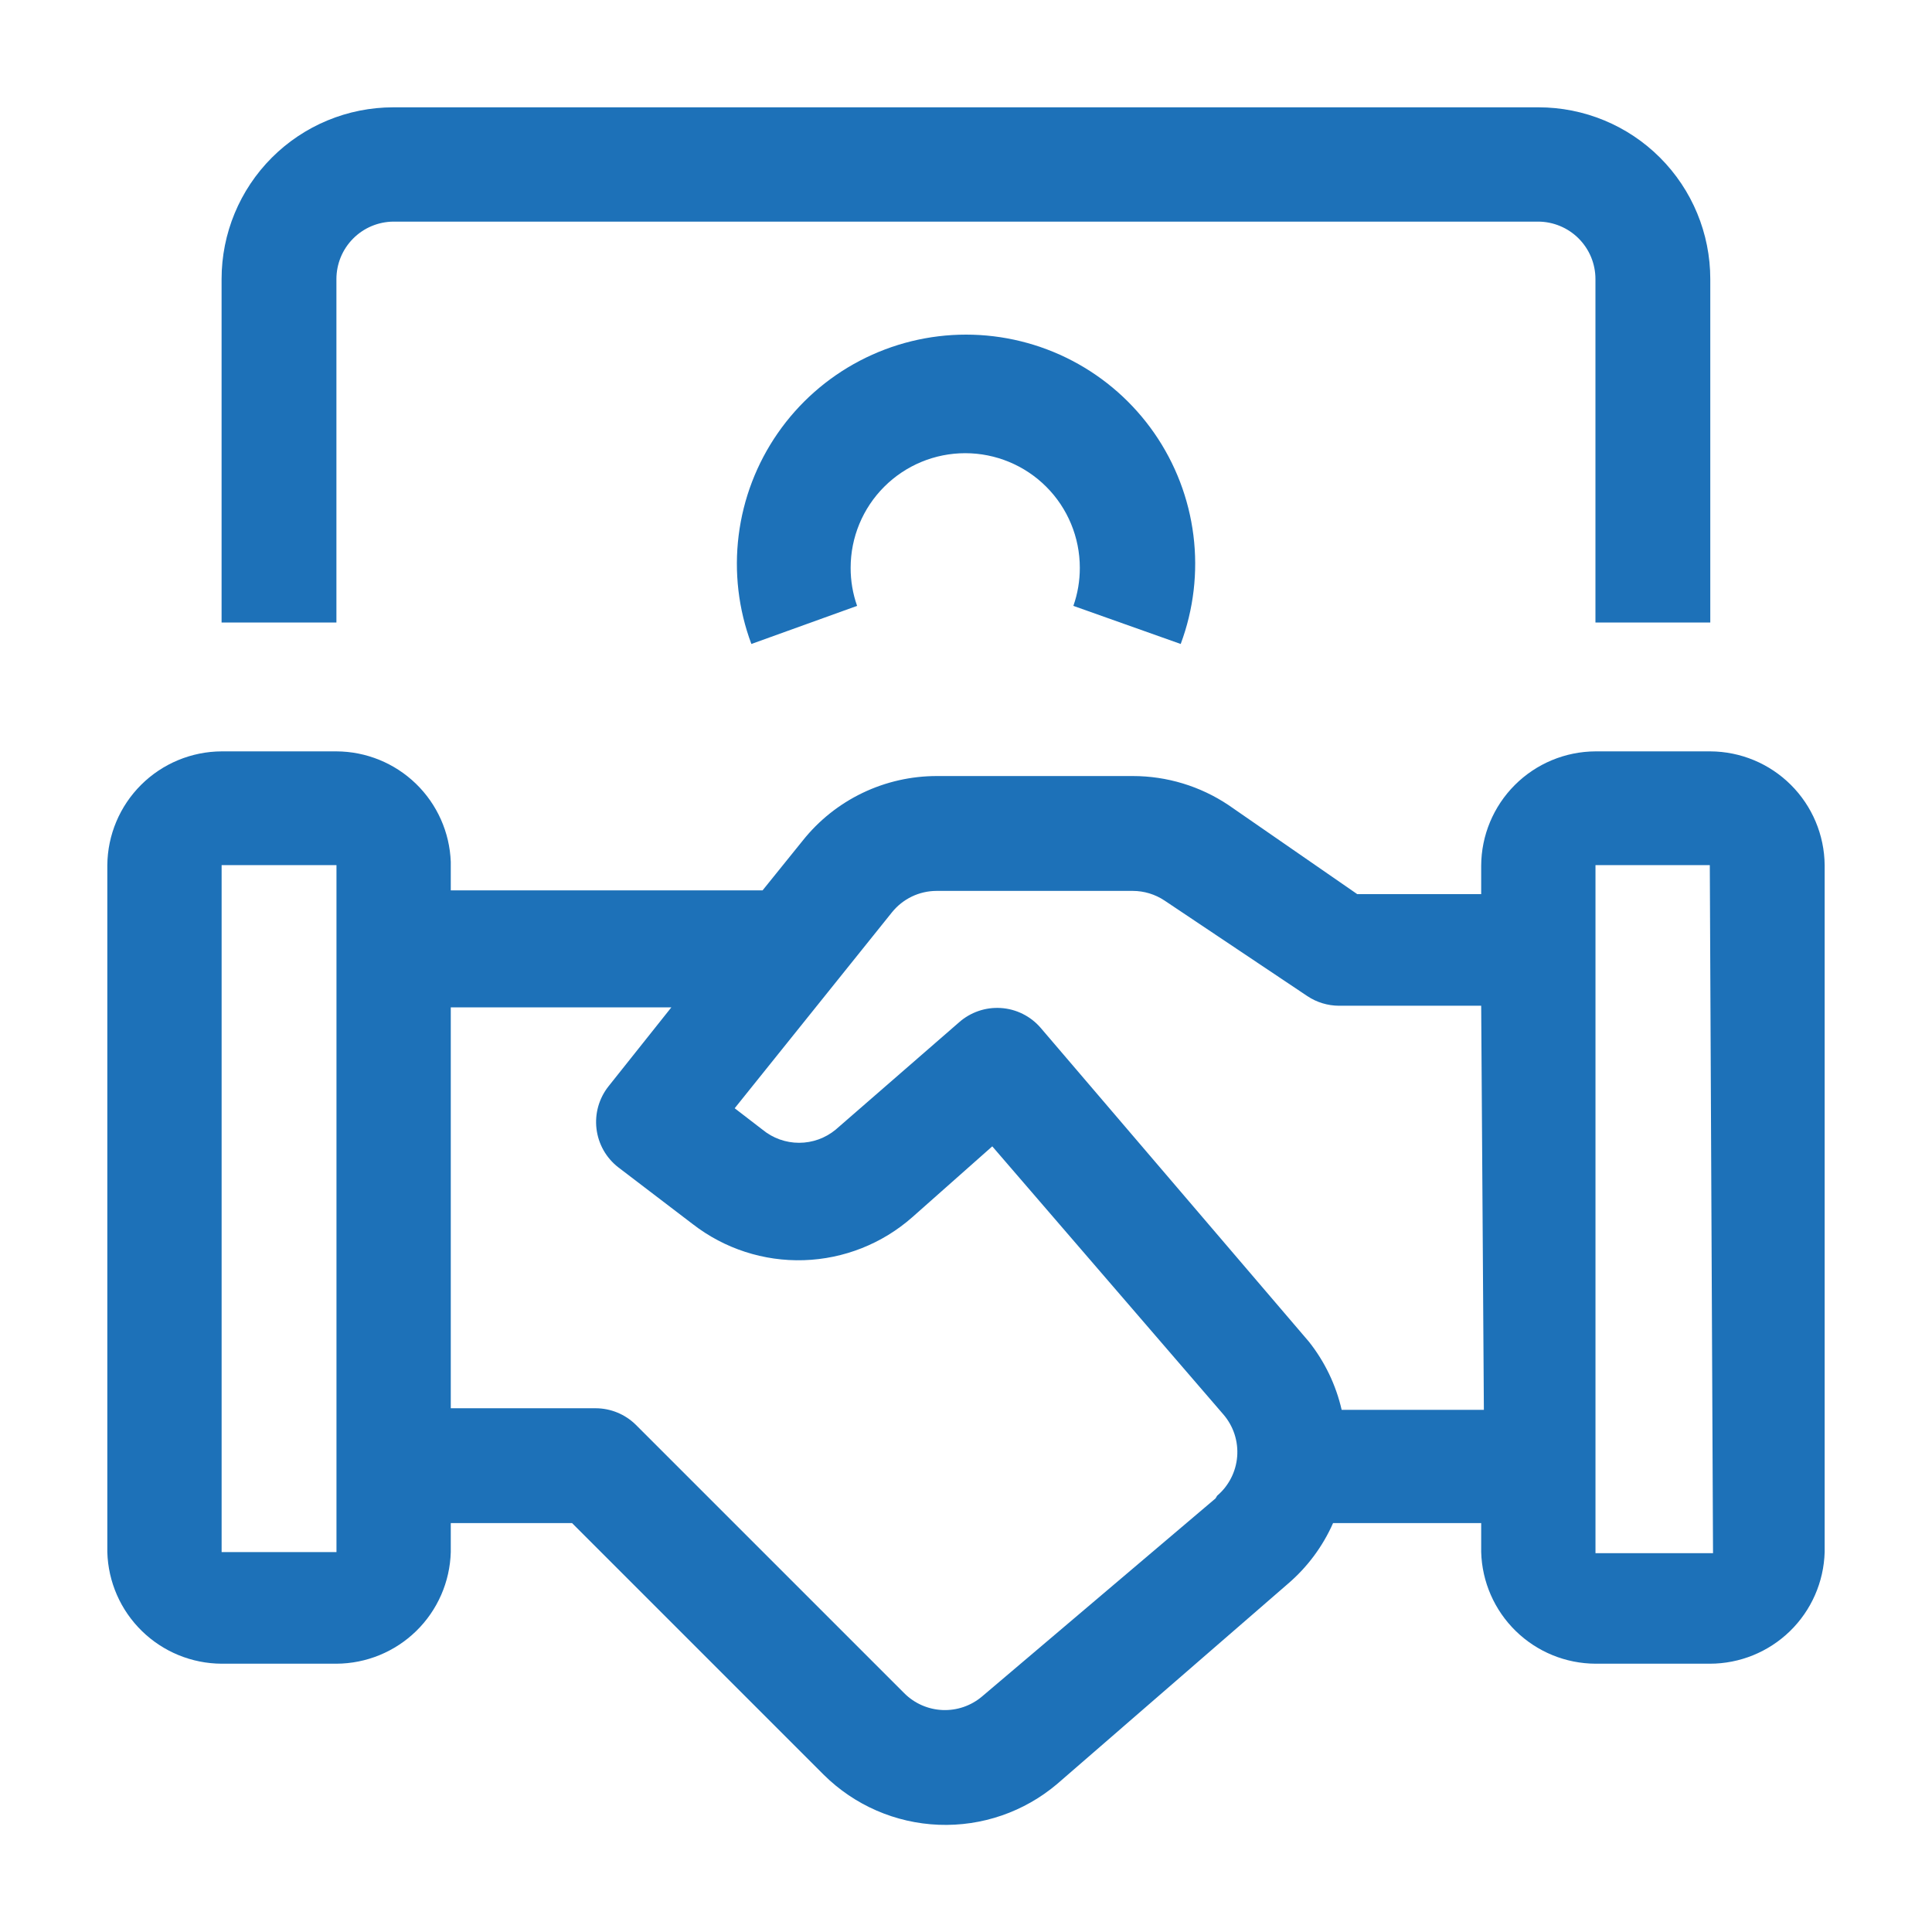
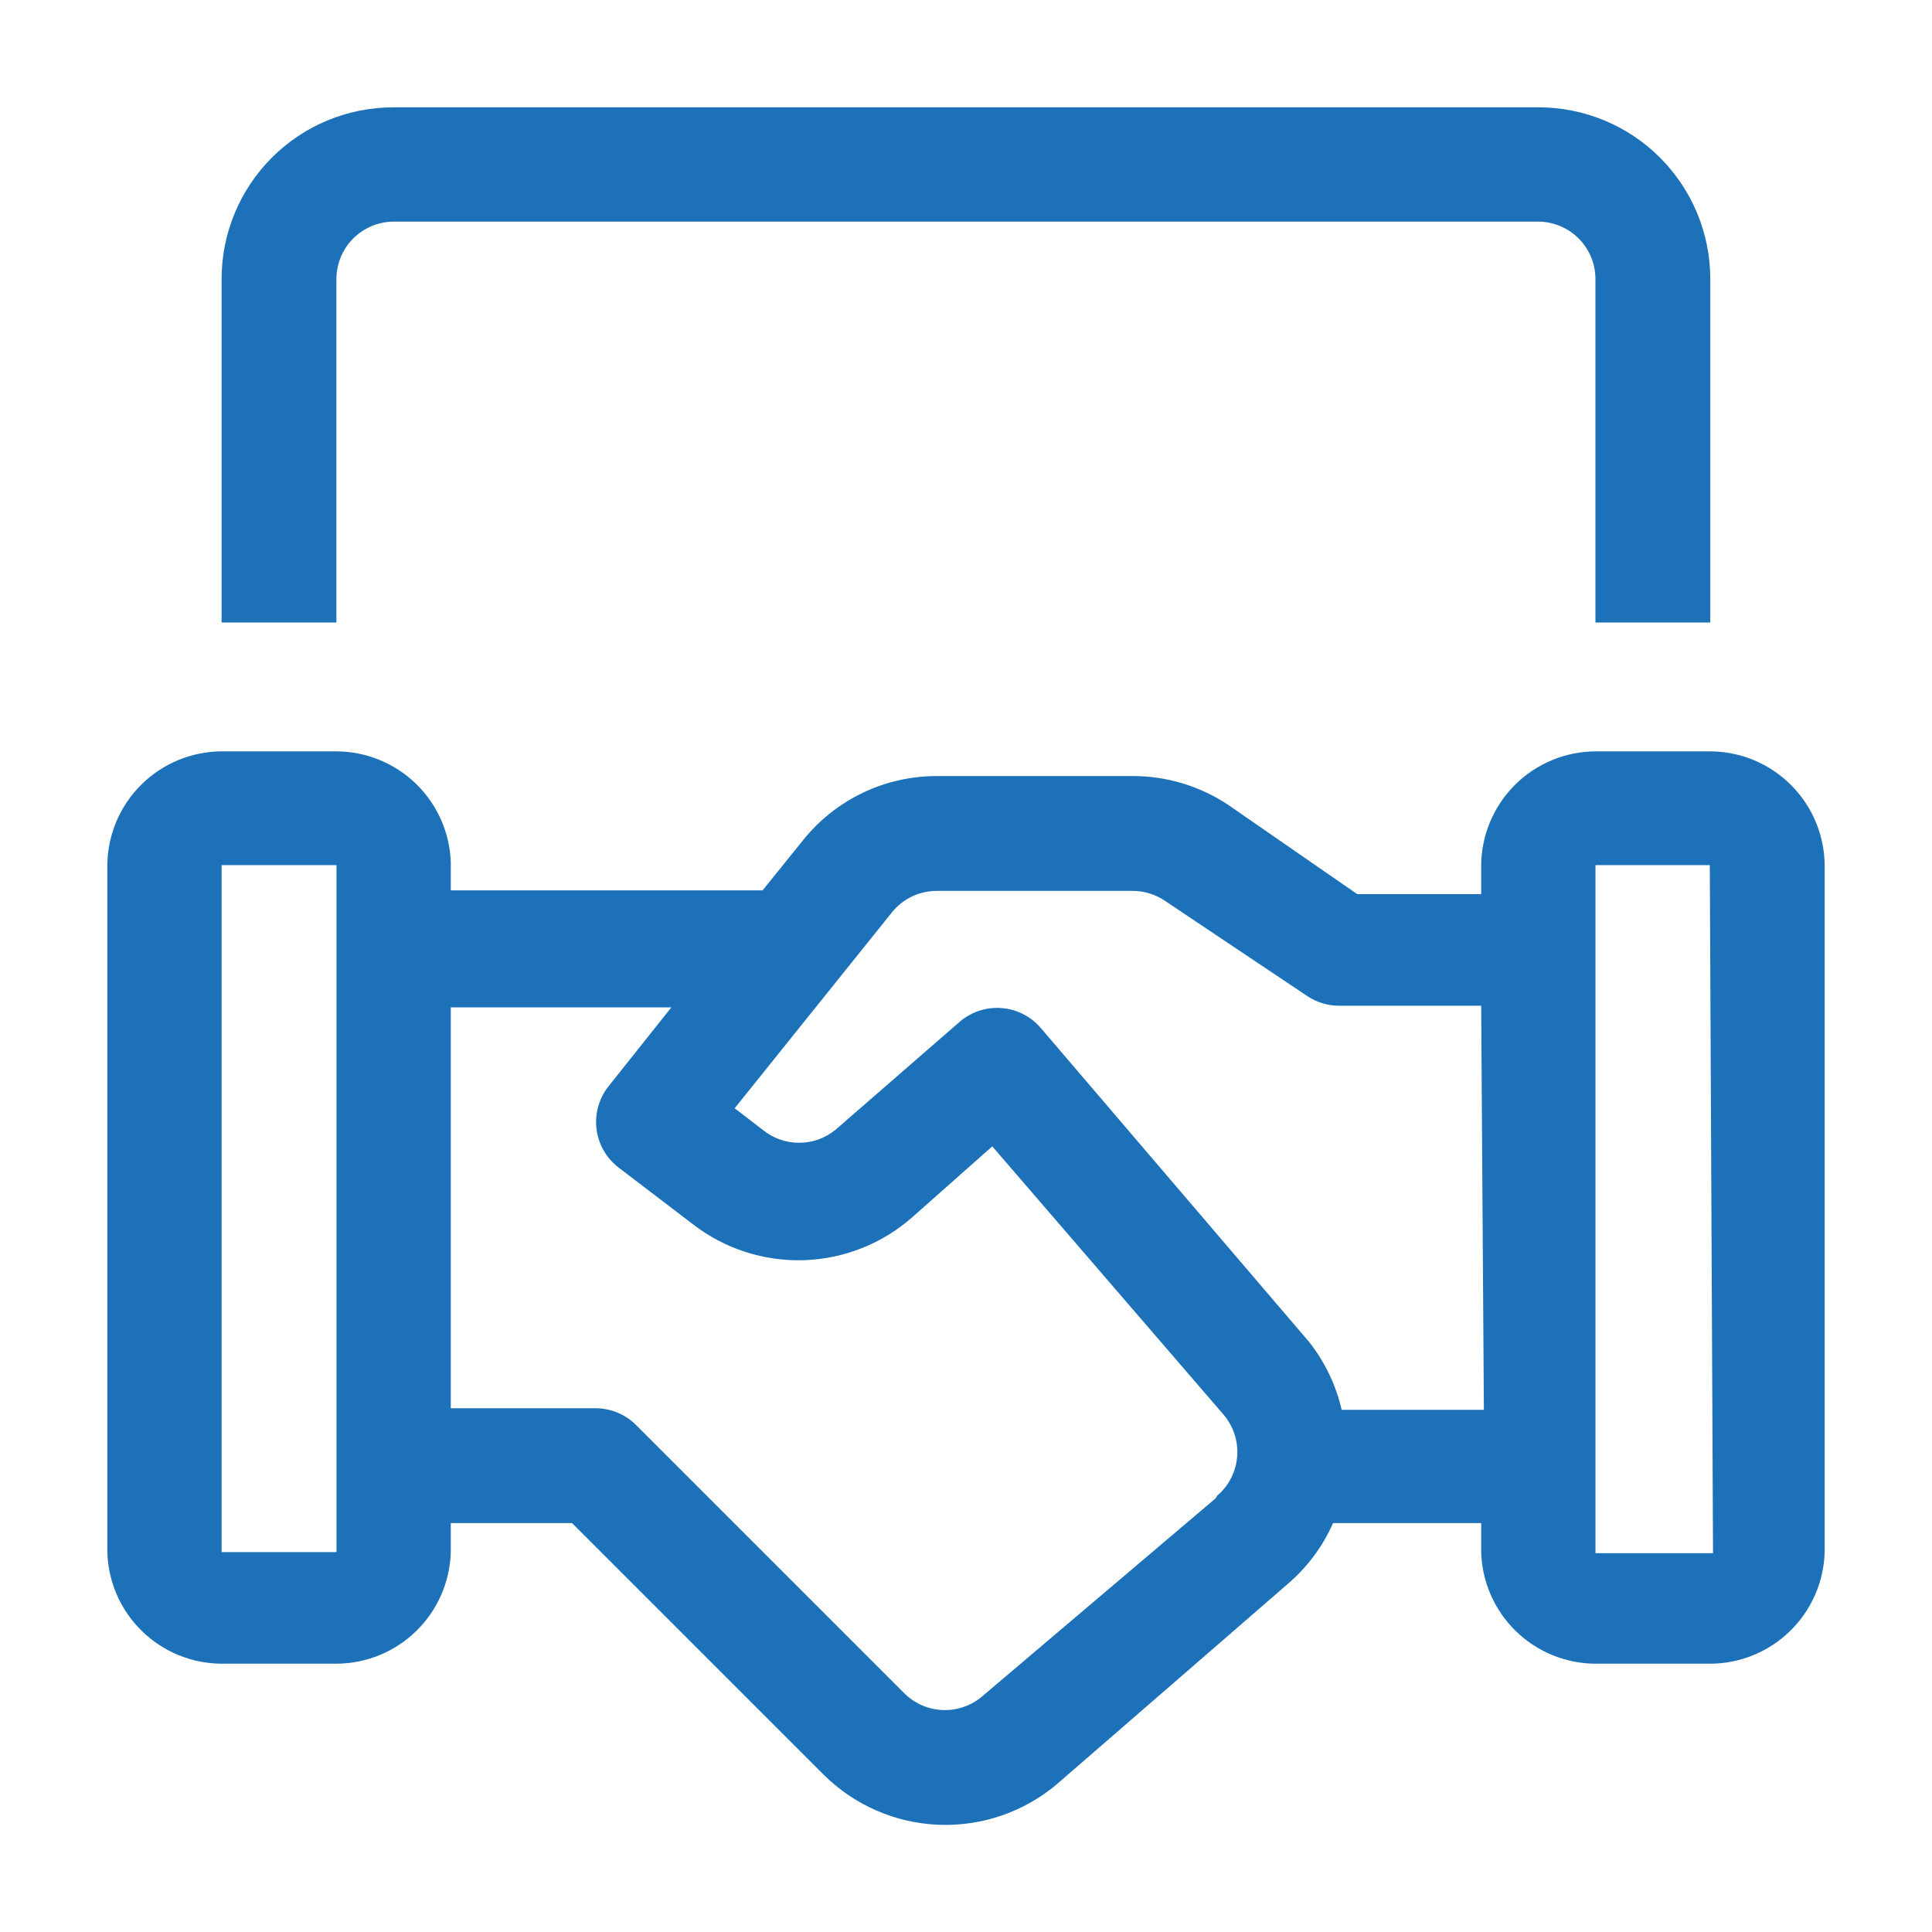
<svg xmlns="http://www.w3.org/2000/svg" width="100" height="100" viewBox="0 0 100 100" fill="none">
  <path d="M88.527 38.891H82.582C81.016 38.898 79.515 39.524 78.407 40.632C77.299 41.74 76.673 43.24 76.666 44.807V46.279H70.249L63.583 41.668C62.119 40.69 60.398 40.168 58.638 40.168H48.499C47.165 40.166 45.848 40.464 44.646 41.041C43.443 41.618 42.387 42.459 41.555 43.502L39.471 46.085H23.332V44.613C23.275 43.08 22.627 41.629 21.525 40.562C20.422 39.496 18.95 38.897 17.416 38.891H11.471C9.909 38.898 8.413 39.52 7.305 40.622C6.198 41.724 5.569 43.217 5.555 44.779V80.335C5.598 81.878 6.239 83.343 7.344 84.421C8.448 85.5 9.928 86.106 11.471 86.113H17.416C18.959 86.106 20.439 85.5 21.544 84.421C22.648 83.343 23.289 81.878 23.332 80.335V78.835H29.61L42.638 91.863C44.228 93.44 46.351 94.363 48.588 94.45C50.825 94.538 53.014 93.783 54.721 92.335L66.666 81.974C67.668 81.115 68.466 80.043 68.999 78.835H76.666V80.335C76.709 81.878 77.351 83.343 78.455 84.421C79.559 85.5 81.039 86.106 82.582 86.113H88.499C90.047 86.114 91.534 85.51 92.645 84.431C93.755 83.352 94.4 81.883 94.444 80.335V44.779C94.429 43.217 93.8 41.724 92.693 40.622C91.586 39.52 90.089 38.898 88.527 38.891ZM17.416 80.335H11.471V44.779H17.416V80.335ZM62.916 77.557L50.833 87.807C50.263 88.291 49.532 88.542 48.786 88.511C48.04 88.48 47.332 88.169 46.805 87.641L32.916 73.752C32.361 73.202 31.613 72.893 30.832 72.891H23.332V52.141H34.749L31.499 56.224C31.255 56.531 31.074 56.884 30.966 57.262C30.859 57.64 30.828 58.035 30.874 58.425C30.921 58.816 31.044 59.192 31.237 59.535C31.43 59.877 31.689 60.177 31.999 60.418L35.86 63.363C37.5 64.634 39.532 65.293 41.606 65.227C43.68 65.161 45.665 64.374 47.221 63.002L51.36 59.335L63.333 73.224C63.586 73.521 63.779 73.865 63.9 74.237C64.02 74.609 64.067 75.001 64.036 75.39C64.005 75.78 63.897 76.16 63.719 76.508C63.541 76.856 63.297 77.165 62.999 77.418L62.916 77.557ZM76.805 72.974H69.444C69.149 71.686 68.57 70.481 67.749 69.446L53.86 53.196C53.603 52.898 53.289 52.655 52.936 52.479C52.584 52.304 52.2 52.2 51.807 52.175C51.414 52.149 51.02 52.201 50.648 52.329C50.276 52.457 49.932 52.657 49.638 52.918L43.249 58.474C42.717 58.912 42.049 59.151 41.36 59.151C40.671 59.151 40.003 58.912 39.471 58.474L38.027 57.363L46.166 47.224C46.443 46.879 46.794 46.6 47.193 46.407C47.592 46.215 48.029 46.115 48.471 46.113H58.638C59.222 46.115 59.791 46.289 60.277 46.613L67.666 51.557C68.151 51.881 68.721 52.055 69.305 52.057H76.666L76.805 72.974ZM88.666 80.391H82.582V44.779H88.499L88.666 80.391Z" fill="#1D71B8" />
-   <path d="M61.113 33.332L55.557 31.36C55.781 30.727 55.893 30.059 55.891 29.388C55.891 27.815 55.266 26.306 54.154 25.194C53.041 24.082 51.533 23.457 49.96 23.457C48.387 23.457 46.879 24.082 45.767 25.194C44.654 26.306 44.029 27.815 44.029 29.388C44.027 30.059 44.14 30.727 44.363 31.36L38.891 33.332C38.22 31.538 37.995 29.608 38.233 27.708C38.471 25.807 39.165 23.993 40.257 22.419C41.349 20.846 42.806 19.56 44.503 18.672C46.2 17.784 48.087 17.32 50.002 17.32C51.917 17.32 53.804 17.784 55.501 18.672C57.198 19.56 58.654 20.846 59.746 22.419C60.838 23.993 61.533 25.807 61.771 27.708C62.009 29.608 61.783 31.538 61.113 33.332Z" fill="#1D71B8" />
  <path d="M88.524 32.221H82.58V14.444C82.58 14.053 82.503 13.667 82.354 13.306C82.204 12.946 81.985 12.618 81.709 12.342C81.433 12.066 81.106 11.847 80.745 11.698C80.385 11.548 79.998 11.471 79.608 11.471H20.358C19.574 11.479 18.825 11.795 18.274 12.352C17.723 12.908 17.413 13.66 17.413 14.444V32.221H11.469V14.444C11.469 12.086 12.405 9.825 14.072 8.158C15.739 6.491 18 5.555 20.358 5.555H79.635C81.993 5.555 84.254 6.491 85.921 8.158C87.588 9.825 88.524 12.086 88.524 14.444V32.221Z" fill="#1D71B8" />
</svg>